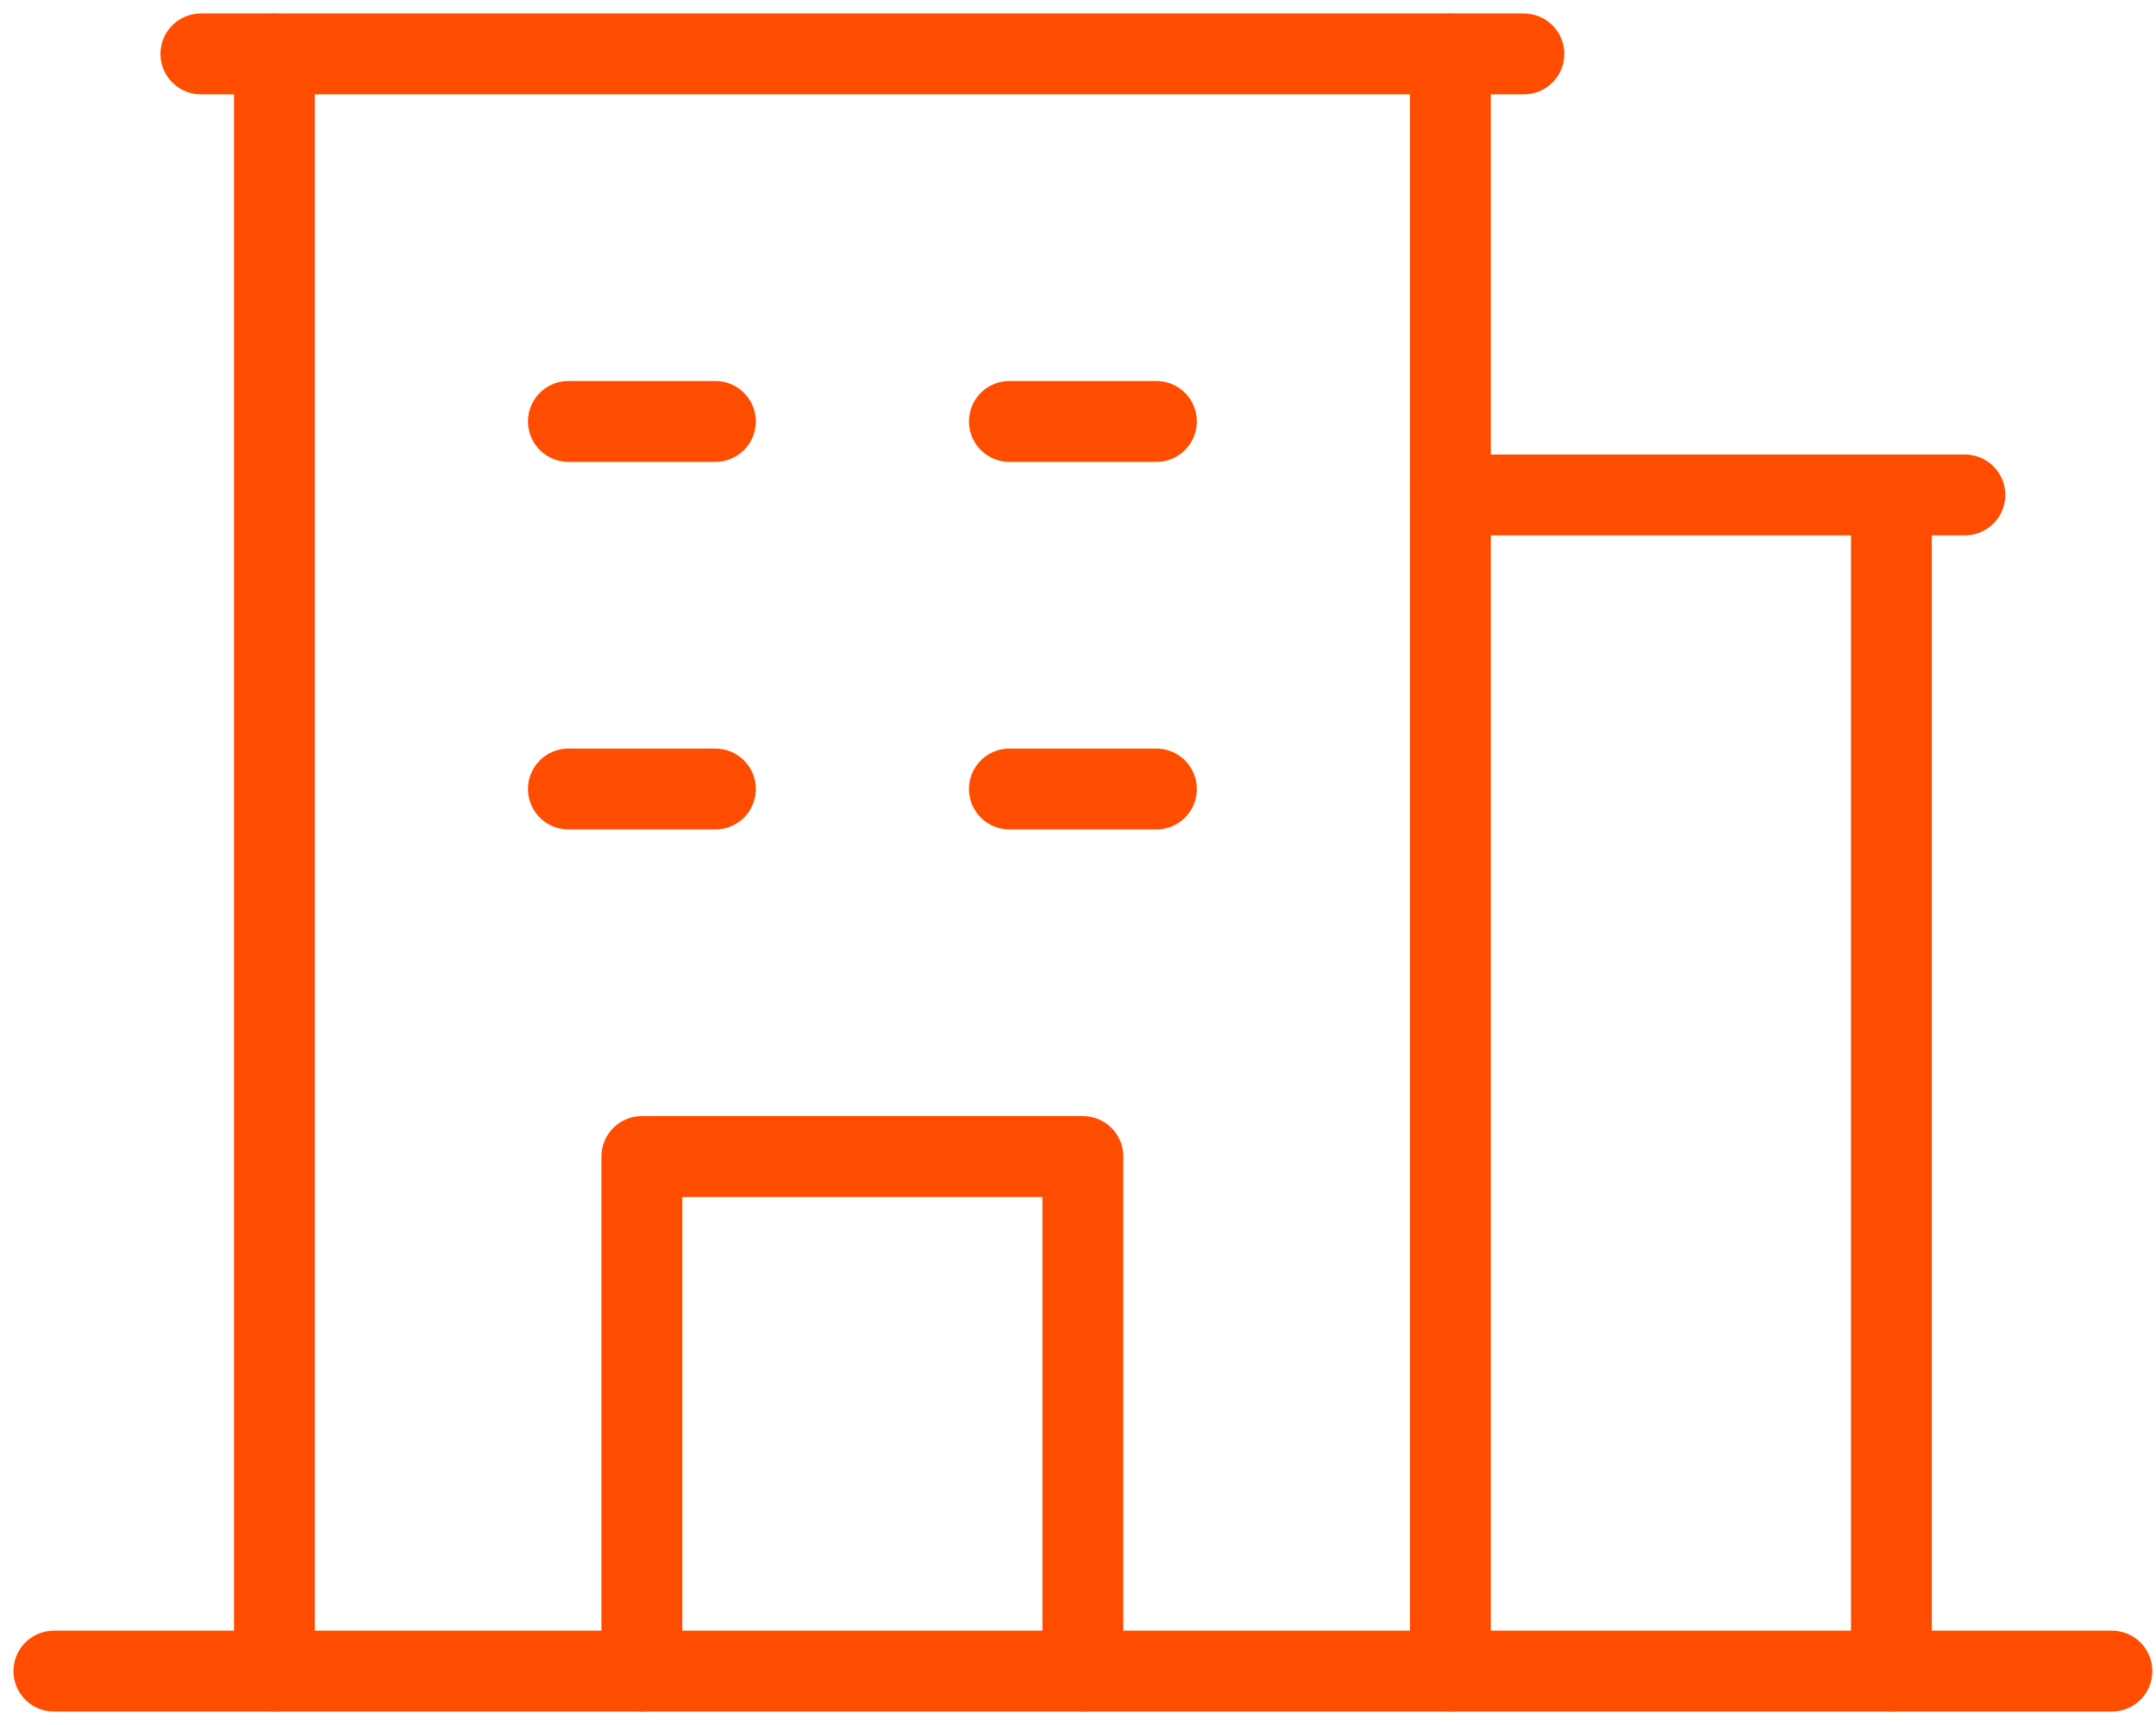
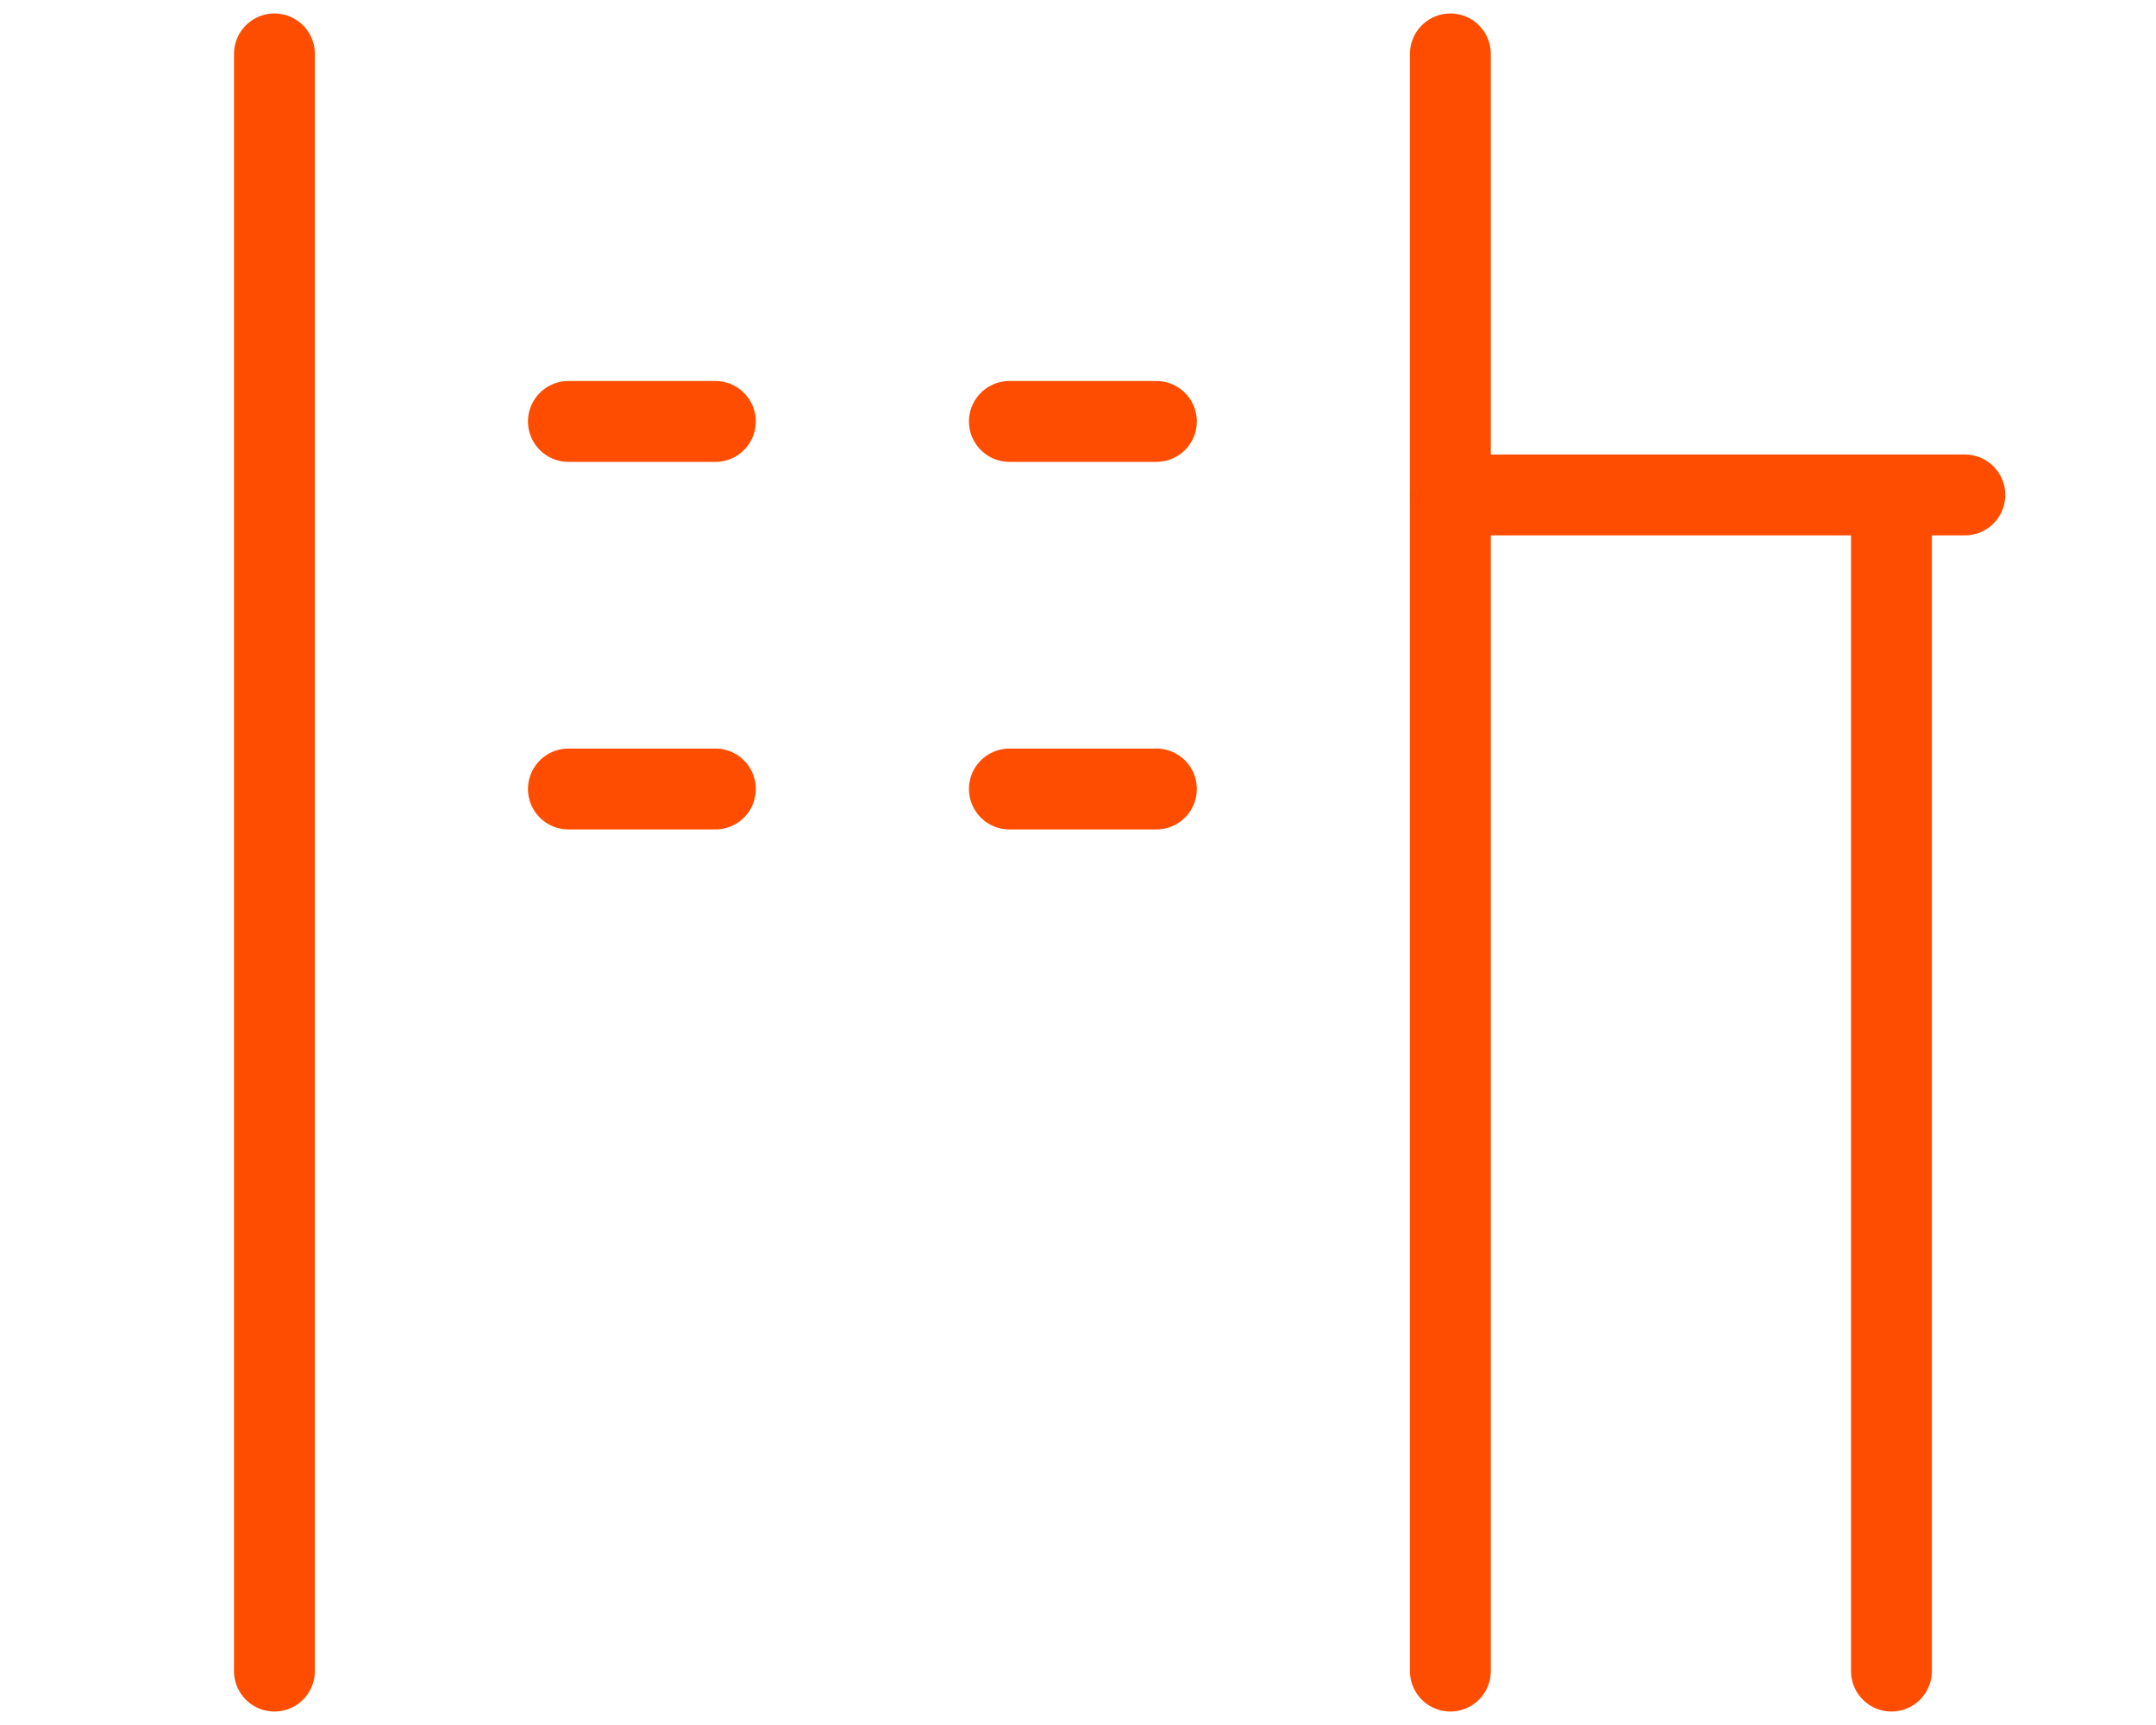
<svg xmlns="http://www.w3.org/2000/svg" width="80" height="64" viewBox="0 0 80 64" fill="none">
-   <path d="M2 62H78.364" stroke="#FF4D00" stroke-width="3" stroke-linecap="round" stroke-linejoin="round" />
  <path d="M10.183 2V62" stroke="#FF4D00" stroke-width="3" stroke-linecap="round" stroke-linejoin="round" />
  <path d="M53.817 62V2" stroke="#FF4D00" stroke-width="3" stroke-linecap="round" stroke-linejoin="round" />
  <path d="M70.183 62V18.363" stroke="#FF4D00" stroke-width="3" stroke-linecap="round" stroke-linejoin="round" />
  <path d="M21.091 15.636H26.545" stroke="#FF4D00" stroke-width="3" stroke-linecap="round" stroke-linejoin="round" />
  <path d="M37.454 15.636H42.909" stroke="#FF4D00" stroke-width="3" stroke-linecap="round" stroke-linejoin="round" />
  <path d="M21.091 29.273H26.545" stroke="#FF4D00" stroke-width="3" stroke-linecap="round" stroke-linejoin="round" />
  <path d="M37.454 29.273H42.909" stroke="#FF4D00" stroke-width="3" stroke-linecap="round" stroke-linejoin="round" />
-   <path d="M23.817 62V42.909H40.181V62" stroke="#FF4D00" stroke-width="3" stroke-linecap="round" stroke-linejoin="round" />
-   <path d="M7.454 2H56.545" stroke="#FF4D00" stroke-width="3" stroke-linecap="round" stroke-linejoin="round" />
  <path d="M53.817 18.363H72.908" stroke="#FF4D00" stroke-width="3" stroke-linecap="round" stroke-linejoin="round" />
</svg>